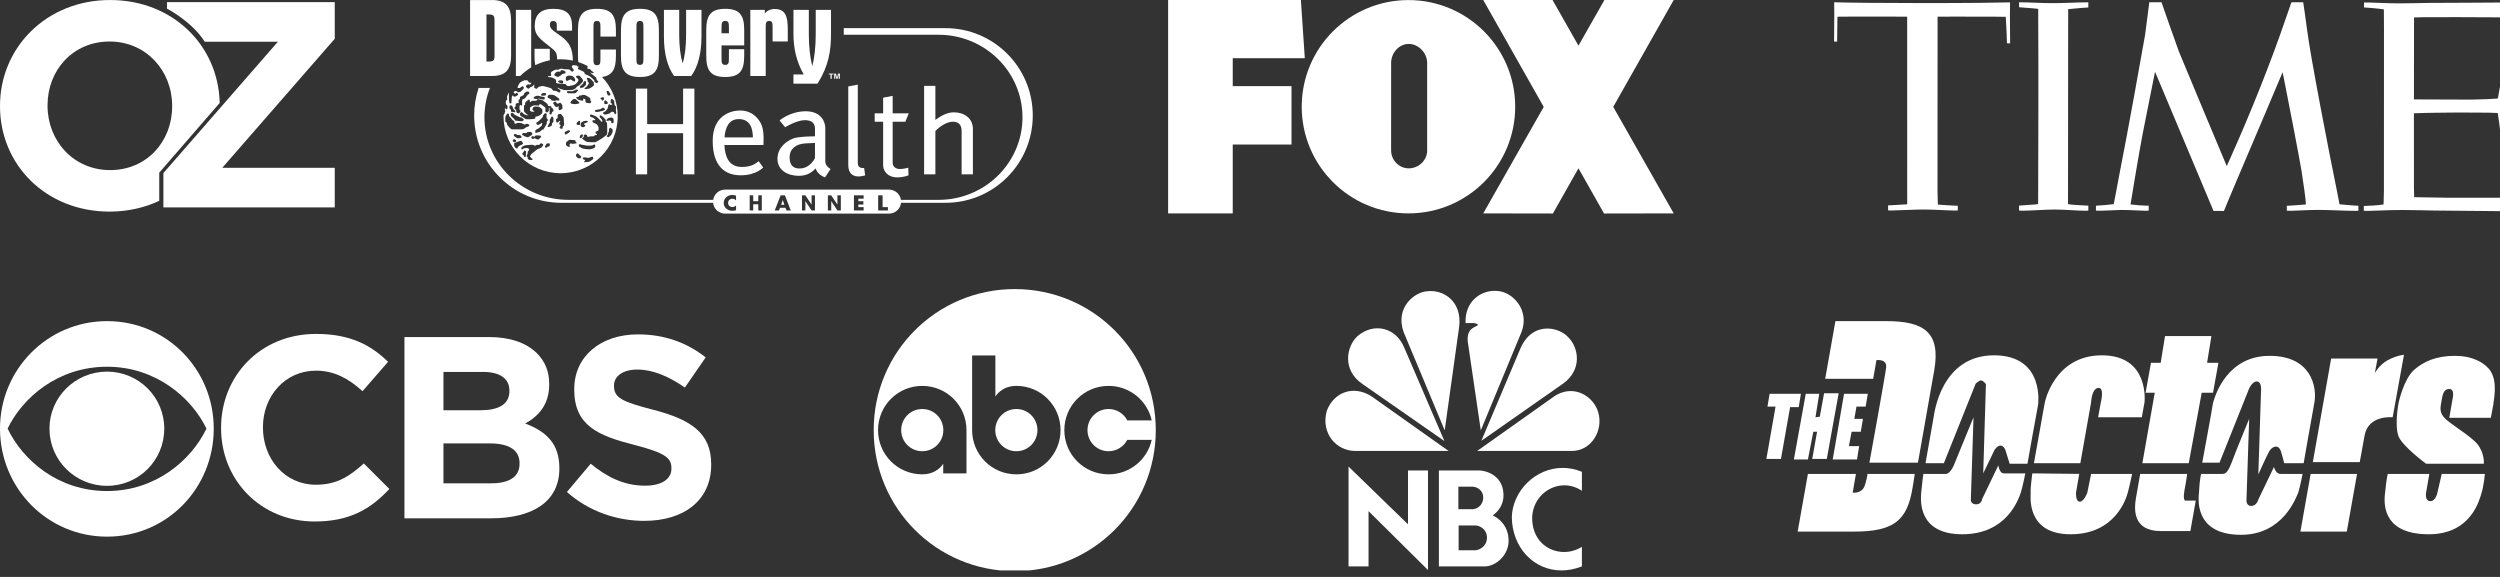
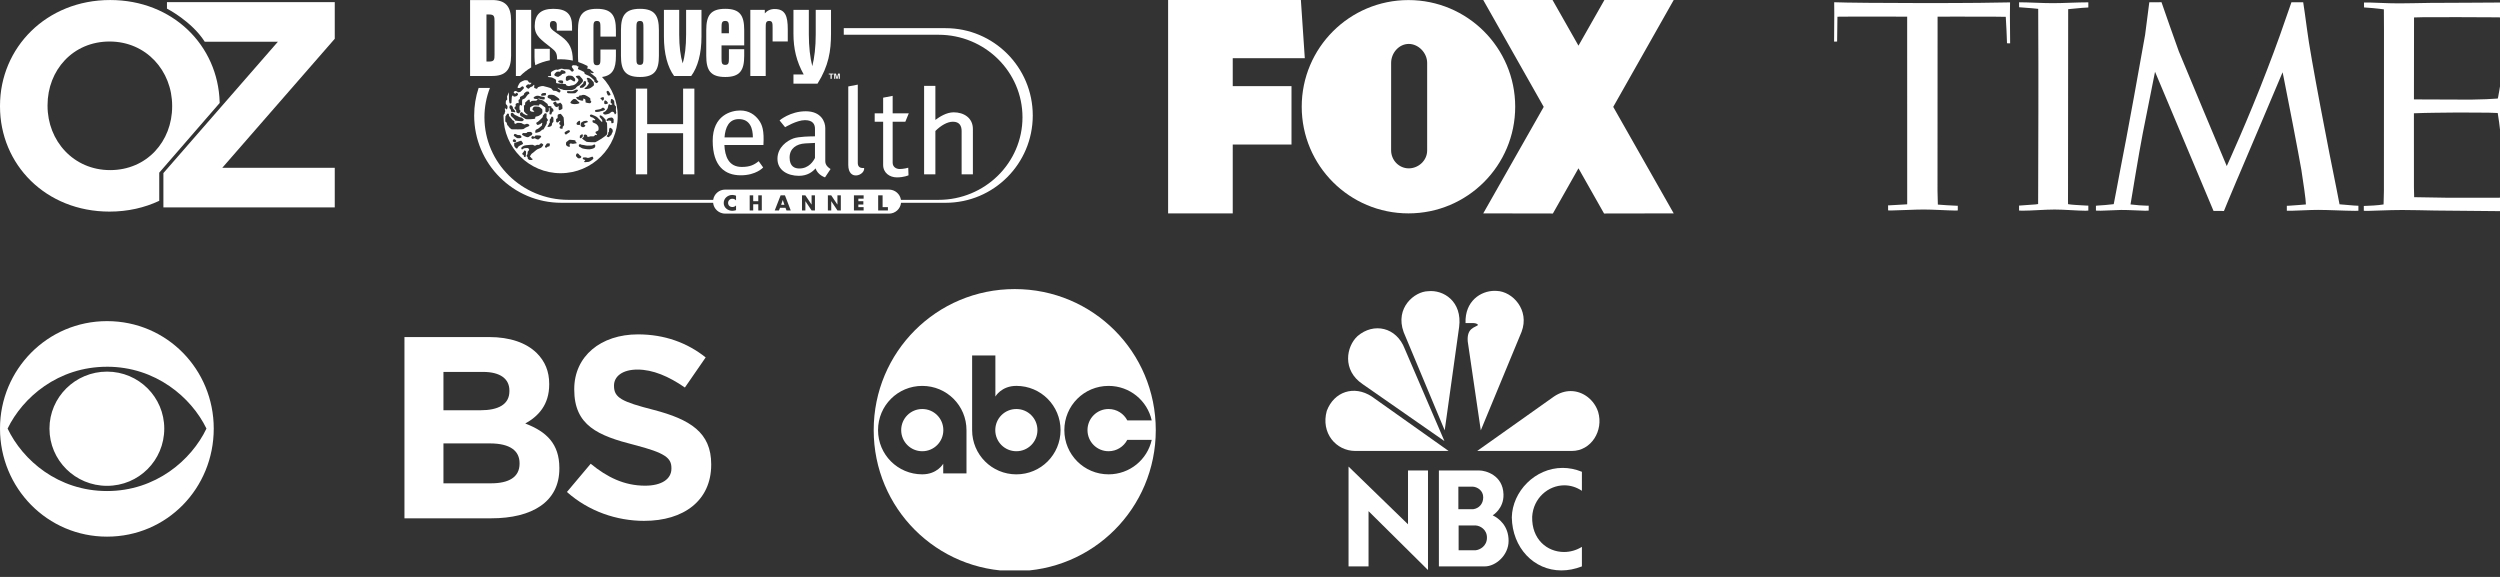
<svg xmlns="http://www.w3.org/2000/svg" width="351" height="81" viewBox="0 0 351 81" fill="none">
  <rect x="0" y="0" width="351" height="81" fill="#333333" stroke="none" />
  <g clip-path="url(#clip0_3674_8785)">
    <path fill-rule="evenodd" clip-rule="evenodd" d="M47.282 0.304H23.442V1.211C23.442 1.211 26.928 2.994 28.746 5.86H39.015L22.941 24.3V29.116H47.282V23.559H31.208L47.282 5.119V0.304Z" fill="white" />
    <path fill-rule="evenodd" clip-rule="evenodd" d="M24.171 14.938C24.171 19.862 20.606 23.883 15.464 23.883C10.323 23.883 6.675 19.78 6.675 14.856V14.774C6.675 9.851 10.241 5.829 15.382 5.829C20.523 5.829 24.171 9.933 24.171 14.856V14.938ZM30.84 14.353C30.623 6.383 24.265 0.003 15.464 0.003C6.509 0.003 0 6.691 0 14.856V14.938C0 23.104 6.426 29.709 15.382 29.709C17.938 29.709 20.295 29.164 22.358 28.195V24.242L30.84 14.462C30.84 14.46 30.84 14.355 30.84 14.353Z" fill="white" />
  </g>
  <g clip-path="url(#clip1_3674_8785)">
    <path fill-rule="evenodd" clip-rule="evenodd" d="M114.528 4.812V1.381H116.674V4.727C116.674 7.138 116.356 9.236 114.778 11.745H111.401V10.455H112.84C111.83 8.641 111.401 6.854 111.401 4.727V1.381H113.56V4.812C113.56 6.57 113.739 8.087 114.044 9.291C114.348 8.129 114.528 6.598 114.528 4.812ZM107.38 1.877C107.685 1.522 108.128 1.267 108.764 1.267C110.258 1.267 110.603 2.26 110.603 4.103V5.818H108.472V3.904C108.472 3.253 108.459 2.941 107.989 2.941C107.519 2.941 107.505 3.266 107.505 3.904V10.667H105.346V1.381H107.38V1.877ZM99.158 4.231C99.158 2.203 99.74 1.239 101.83 1.239C103.905 1.239 104.487 2.189 104.487 4.231V6.371H101.303V8.144C101.303 8.796 101.316 9.108 101.829 9.108C102.327 9.108 102.34 8.768 102.34 8.144V6.91H104.487V7.832C104.487 9.859 103.905 10.809 101.83 10.809C99.74 10.809 99.158 9.859 99.158 7.832V4.231ZM101.303 4.67H102.34V3.975C102.34 3.253 102.327 2.941 101.829 2.941C101.317 2.941 101.303 3.252 101.303 3.975V4.67Z" fill="white" />
    <path fill-rule="evenodd" clip-rule="evenodd" d="M95.845 8.894C96.163 7.888 96.329 6.541 96.329 4.826V1.381H98.488V5.138C98.488 7.548 97.962 9.419 97.047 10.667H94.641C93.728 9.419 93.215 7.549 93.215 5.138V1.381H95.36V4.826C95.36 6.541 95.541 7.888 95.845 8.894ZM87.183 4.231C87.183 2.203 87.763 1.239 89.853 1.239C91.928 1.239 92.51 2.189 92.51 4.231V7.832C92.51 9.859 91.928 10.809 89.853 10.809C87.763 10.809 87.183 9.859 87.183 7.832V4.231ZM89.853 9.108C90.323 9.108 90.337 8.782 90.337 8.144V3.906C90.337 3.254 90.323 2.942 89.853 2.942C89.368 2.942 89.354 3.267 89.354 3.906V8.144C89.354 8.796 89.368 9.108 89.853 9.108Z" fill="white" />
    <path fill-rule="evenodd" clip-rule="evenodd" d="M66 0.005H69.087C70.954 0.005 71.757 0.871 71.758 2.884V7.804C71.758 9.83 70.954 10.667 69.087 10.667H66V0.005ZM68.686 8.639C69.405 8.639 69.432 8.357 69.432 7.647V3.039C69.432 2.33 69.405 2.033 68.686 2.033H68.299V8.639H68.686Z" fill="white" />
    <path d="M77.196 8.465C77.192 8.368 77.192 8.261 77.192 8.144V6.854H75.047V7.988C75.047 8.435 75.081 8.82 75.155 9.15C75.8 8.831 76.487 8.6 77.196 8.465Z" fill="white" />
    <path d="M77.413 6.726C77.993 7.18 78.216 7.449 78.216 8.257L78.214 8.337C78.956 8.291 79.701 8.348 80.427 8.506C80.408 6.804 79.936 5.971 78.838 5.138C77.966 4.472 77.205 4.132 77.205 3.523C77.205 3.126 77.329 2.942 77.675 2.942C77.993 2.942 78.173 3.154 78.173 3.437V4.302H80.318V3.692C80.318 1.962 79.516 1.239 77.675 1.239C75.932 1.239 75.074 2.033 75.074 3.65C75.075 5.053 75.988 5.578 77.413 6.726ZM74.577 9.466V1.381H72.431V10.667H73.039C73.5 10.206 74.016 9.802 74.577 9.466Z" fill="white" />
    <path fill-rule="evenodd" clip-rule="evenodd" d="M131.327 16.835C131.921 16.4 132.881 15.769 133.899 15.769C135.31 15.769 136.596 16.54 136.594 18.117V24.477H135.012V18.399C135.012 17.677 134.715 17.09 133.788 17.09C132.991 17.09 132.085 17.632 131.327 18.39V24.477H129.744V12.052H131.327V16.835ZM95.908 17.432V12.443H97.49V24.477H95.908V18.704H90.862V24.477H89.279V12.443H90.862V17.432H95.908ZM103.922 15.513C105.184 15.513 105.999 16.136 106.519 16.834C107.038 17.53 107.298 18.338 107.185 20.356H101.704C101.775 21.941 102.296 23.438 104.144 23.438C105.294 23.438 105.888 23.144 106.518 22.63L107.149 23.511C107.149 23.511 106.183 24.612 103.995 24.612C101.807 24.612 100.063 23.365 100.063 19.769C100.063 16.173 102.66 15.513 103.922 15.513ZM103.736 16.722C102.35 16.722 101.832 17.861 101.721 19.291H105.703C105.703 18.079 105.332 16.722 103.736 16.722Z" fill="white" />
    <path fill-rule="evenodd" clip-rule="evenodd" d="M115.869 17.97V22.63C115.869 23.217 116.314 23.547 116.612 23.73L115.833 24.904C115.833 24.904 114.807 24.581 114.507 23.641C114.084 24.116 113.387 24.685 112.16 24.685C110.602 24.685 109.155 23.916 109.155 22.3C109.155 20.684 110.491 19.767 111.381 19.438C112.119 19.164 113.854 19.143 114.423 19.143V18.079C114.423 17.492 114.163 16.869 113.012 16.869C111.862 16.869 110.229 17.86 110.229 17.86L109.451 16.906C109.451 16.906 110.936 15.622 113.124 15.622C115.312 15.622 115.869 17.126 115.869 17.97ZM110.86 22.117C110.86 23.4 111.602 23.657 112.232 23.657C113.571 23.657 114.217 22.597 114.421 22.176V20.068C114.179 20.075 113.747 20.093 113.049 20.135C111.824 20.209 110.86 20.834 110.86 22.117Z" fill="white" />
-     <path d="M119.097 23.144V12.137L120.433 11.88V22.851C120.433 23.254 120.581 23.658 121.323 23.584L121.471 24.612C121.471 24.612 119.097 25.492 119.097 23.144ZM126.331 23.731C125.774 23.731 125.329 23.401 125.329 22.851V17.09H127.11L127.592 15.916H125.329V13.458L123.993 13.715V15.916H122.806V17.09H123.993V23.144C123.993 24.282 124.92 24.905 125.922 24.905C126.924 24.905 127.555 24.612 127.555 24.612L127.518 23.548C127.518 23.547 126.888 23.731 126.331 23.731ZM116.777 11.06H116.605V10.459H116.357V10.33H117.025V10.459H116.777V11.06ZM117.914 11.06H117.754V10.45H117.752L117.599 11.06H117.43L117.28 10.45H117.278V11.06H117.119V10.33H117.37L117.518 10.905H117.52L117.666 10.33H117.914V11.06Z" fill="white" />
+     <path d="M119.097 23.144V12.137L120.433 11.88V22.851C120.433 23.254 120.581 23.658 121.323 23.584C121.471 24.612 119.097 25.492 119.097 23.144ZM126.331 23.731C125.774 23.731 125.329 23.401 125.329 22.851V17.09H127.11L127.592 15.916H125.329V13.458L123.993 13.715V15.916H122.806V17.09H123.993V23.144C123.993 24.282 124.92 24.905 125.922 24.905C126.924 24.905 127.555 24.612 127.555 24.612L127.518 23.548C127.518 23.547 126.888 23.731 126.331 23.731ZM116.777 11.06H116.605V10.459H116.357V10.33H117.025V10.459H116.777V11.06ZM117.914 11.06H117.754V10.45H117.752L117.599 11.06H117.43L117.28 10.45H117.278V11.06H117.119V10.33H117.37L117.518 10.905H117.52L117.666 10.33H117.914V11.06Z" fill="white" />
    <path fill-rule="evenodd" clip-rule="evenodd" d="M132.758 3.954H118.465V4.88H131.766C138.278 4.88 143.557 10.068 143.557 16.469C143.557 22.87 138.278 28.059 131.766 28.059H126.493C126.433 27.659 126.23 27.293 125.921 27.029C125.612 26.764 125.216 26.619 124.807 26.618H101.817C100.959 26.618 100.253 27.244 100.131 28.059H79.808C73.296 28.059 68.015 22.87 68.015 16.469C68.015 15.016 68.289 13.626 68.786 12.344H67.199C66.784 13.592 66.573 14.898 66.573 16.212C66.573 22.984 72.055 28.472 78.816 28.472H100.12C100.162 28.889 100.358 29.276 100.672 29.557C100.986 29.838 101.394 29.994 101.818 29.994H124.809C125.694 29.994 126.422 29.327 126.506 28.472H132.759C139.521 28.472 145.001 22.984 145.001 16.212C145 9.442 139.52 3.954 132.758 3.954ZM103.34 28.136L103.342 28.139H103.34V28.136ZM103.34 27.478V28.136C103.278 28.062 103.2 28.004 103.112 27.964C103.022 27.923 102.925 27.903 102.827 27.905C102.748 27.902 102.669 27.915 102.595 27.943C102.521 27.971 102.453 28.014 102.397 28.069C102.34 28.124 102.296 28.19 102.266 28.263C102.236 28.336 102.222 28.414 102.224 28.492C102.224 28.827 102.47 29.067 102.835 29.067C102.931 29.067 103.025 29.046 103.112 29.008C103.199 28.969 103.277 28.913 103.341 28.843V29.503L103.335 29.505C103.144 29.56 103.004 29.6 102.822 29.6C102.508 29.6 102.207 29.488 101.975 29.289C101.857 29.191 101.763 29.069 101.7 28.93C101.637 28.791 101.607 28.64 101.611 28.488C101.611 28.2 101.729 27.922 101.944 27.714C102.176 27.495 102.484 27.372 102.804 27.371C102.993 27.371 103.167 27.411 103.34 27.478ZM106.463 27.428V28.245H105.75V27.428H105.256V29.545H105.75V28.678H106.463V29.545H106.957V27.428H106.463ZM109.365 29.545L109.513 29.178H110.283L110.423 29.545H111.019L110.208 27.428H109.599L108.773 29.545H109.365ZM109.898 28.082H109.902L110.131 28.756H109.668L109.898 28.082ZM113.075 27.428H112.601V29.545H113.075V28.248H113.08L113.948 29.545H114.42V27.428H113.948V28.722H113.943L113.075 27.428ZM116.706 27.428H116.233V29.545H116.706V28.248H116.71L117.577 29.545H118.052V27.428H117.577V28.722H117.572L116.706 27.428ZM120.513 28.248V27.894H121.253V27.428H119.892V29.545H121.253V29.079H120.513V28.714H121.215V28.248H120.513ZM124.663 29.079H123.917V27.428H123.295V29.545H124.663V29.079Z" fill="white" />
    <path fill-rule="evenodd" clip-rule="evenodd" d="M86.475 7.866C86.475 9.649 86.028 10.597 84.521 10.808C85.943 12.298 86.733 14.271 86.727 16.319C86.727 20.736 83.137 24.318 78.709 24.318C74.282 24.318 70.693 20.737 70.693 16.319C70.693 16.28 70.694 16.242 70.695 16.203L70.697 16.144C70.782 16.053 70.908 15.895 70.881 15.816C70.864 15.766 70.885 15.733 70.906 15.7C70.928 15.666 70.949 15.633 70.932 15.583C70.897 15.483 70.846 15.201 70.914 15.184C70.944 15.177 70.963 15.211 70.986 15.251C71.015 15.301 71.05 15.36 71.116 15.351C71.233 15.334 71.283 15.101 71.25 14.919C71.232 14.818 71.162 14.753 71.103 14.698C71.055 14.653 71.015 14.615 71.015 14.57C71.015 14.553 71.014 14.531 71.014 14.506C71.011 14.389 71.007 14.207 71.048 14.138C71.099 14.056 71.217 13.989 71.217 13.989C71.217 13.989 71.204 13.773 71.187 13.55C71.263 13.345 71.347 13.145 71.44 12.947C71.449 13.277 71.47 14.034 71.47 14.138C71.47 14.271 71.536 14.553 71.637 14.536C71.738 14.521 71.806 14.454 71.806 14.454C71.806 14.454 71.839 13.706 71.857 13.606C71.873 13.506 71.957 13.406 72.007 13.406C72.03 13.406 72.049 13.438 72.07 13.474C72.097 13.52 72.129 13.573 72.176 13.573C72.26 13.573 72.53 13.524 72.596 13.44C72.616 13.416 72.638 13.395 72.659 13.374C72.71 13.325 72.754 13.283 72.73 13.224C72.696 13.141 72.629 13.007 72.562 13.025C72.495 13.04 72.394 13.091 72.378 13.157C72.361 13.224 72.093 13.04 72.126 12.941C72.159 12.842 72.327 12.758 72.428 12.775C72.48 12.783 72.554 12.831 72.623 12.876C72.688 12.918 72.749 12.958 72.781 12.958C72.849 12.958 73.05 12.909 73.05 12.909C73.05 12.909 73.453 12.545 73.538 12.411C73.622 12.277 73.42 12.044 73.269 12.144C73.118 12.244 73.016 12.344 73.016 12.344C73.016 12.344 72.697 12.393 72.664 12.311C72.631 12.228 72.917 11.646 73.068 11.547C73.257 11.429 73.459 11.333 73.671 11.261C73.772 11.245 74.074 11.294 74.074 11.294C74.074 11.294 74.226 11.528 74.276 11.577C74.309 11.609 74.406 11.614 74.488 11.617C74.532 11.619 74.572 11.621 74.596 11.626C74.662 11.643 74.46 11.893 74.377 11.875C74.352 11.871 74.328 11.864 74.305 11.858C74.251 11.844 74.201 11.831 74.142 11.842C74.058 11.86 73.839 12.042 73.823 12.109C73.805 12.176 74.108 12.491 74.209 12.458C74.252 12.444 74.304 12.393 74.359 12.339C74.433 12.268 74.511 12.192 74.579 12.192C74.697 12.192 74.864 12.042 74.882 11.993L74.898 11.943C74.898 11.943 75.016 11.877 75.016 11.943C75.016 12.01 74.999 12.343 74.999 12.343C75.097 12.389 75.198 12.427 75.302 12.459C75.385 12.476 75.469 12.409 75.486 12.31C75.504 12.211 76.091 12.044 76.257 12.078C76.424 12.111 77.332 12.345 77.415 12.427C77.441 12.453 77.472 12.493 77.505 12.536L77.505 12.536C77.579 12.632 77.665 12.743 77.735 12.743C77.835 12.743 78.054 12.759 78.122 12.792C78.141 12.802 78.174 12.82 78.214 12.842L78.214 12.842L78.214 12.842C78.317 12.899 78.464 12.98 78.524 12.992C78.608 13.008 78.793 12.791 78.625 12.626C78.546 12.547 78.471 12.499 78.412 12.46C78.345 12.417 78.299 12.387 78.29 12.344C78.272 12.26 78.524 12.393 78.643 12.476C78.701 12.518 78.772 12.527 78.838 12.535C78.907 12.543 78.971 12.551 79.013 12.593C79.096 12.675 80.155 12.658 80.29 12.642C80.424 12.626 80.81 12.46 80.859 12.344C80.91 12.228 81.179 12.011 81.313 12.011C81.313 12.011 81.768 11.563 81.817 11.463C81.869 11.363 81.885 11.23 81.734 11.048C81.582 10.864 81.465 10.732 81.381 10.648C81.297 10.566 80.692 10.648 80.877 10.815L80.909 10.844C81.085 11 81.26 11.156 81.213 11.296C81.163 11.446 80.826 11.961 80.306 11.994C80.306 11.994 80.037 12.028 79.954 12.077C79.869 12.128 79.534 12.028 79.483 11.945C79.434 11.862 79.416 11.796 79.416 11.796C79.416 11.796 78.157 11.745 78.09 11.645C78.066 11.61 78.07 11.547 78.075 11.476C78.084 11.352 78.095 11.199 77.956 11.114C77.737 10.981 77.451 10.848 77.317 10.848C77.183 10.848 76.863 10.832 76.931 10.732C76.962 10.686 77.068 10.682 77.169 10.679C77.289 10.675 77.402 10.671 77.384 10.599C77.351 10.466 77.317 10.184 77.403 10.102C77.487 10.019 77.973 9.754 78.125 9.77L78.309 9.803C78.309 9.803 78.728 9.636 78.847 9.636C78.965 9.636 79.2 9.72 79.2 9.72C79.2 9.72 79.837 9.72 79.921 9.753C80.005 9.785 80.223 9.985 80.274 10.052C80.325 10.118 80.542 9.969 80.559 9.885C80.577 9.802 80.459 9.653 80.375 9.553C80.292 9.453 80.274 9.353 80.274 9.353C80.274 9.353 80.375 9.137 80.459 9.154C80.544 9.17 80.947 9.187 80.947 9.187C80.947 9.187 80.982 9.319 81.216 9.336C81.216 9.336 81.267 9.452 81.216 9.452C81.166 9.452 81.082 9.684 81.216 9.734C81.35 9.784 81.904 10.033 81.989 10.1C82.072 10.167 82.089 10.367 82.089 10.367C82.089 10.367 82.475 10.583 82.659 10.632C82.844 10.682 83.432 11.264 83.432 11.264L83.449 11.463C83.449 11.463 83.668 11.614 83.718 11.663C83.769 11.712 84.071 11.497 83.988 11.414C83.903 11.331 83.786 11.231 83.786 11.231C83.786 11.231 83.736 10.998 83.718 10.931C83.702 10.866 82.861 10.217 82.861 10.217C82.861 10.217 82.98 10.167 83.03 10.234C83.081 10.301 83.332 10.268 83.366 10.217C83.399 10.167 83.046 9.935 83.046 9.935C83.046 9.935 82.861 9.668 82.692 9.668C82.524 9.668 82.424 9.635 82.442 9.568C82.446 9.553 82.457 9.538 82.469 9.522C82.506 9.472 82.556 9.405 82.469 9.251C82.058 9.037 81.631 8.856 81.191 8.709C81.162 8.452 81.148 8.171 81.148 7.866V4.231C81.148 2.203 81.728 1.239 83.805 1.239C85.894 1.239 86.475 2.189 86.475 4.231V5.137H84.302V3.904C84.302 3.253 84.288 2.941 83.805 2.941C83.335 2.941 83.321 3.266 83.321 3.904V8.192C83.321 8.83 83.335 9.156 83.805 9.156C84.288 9.156 84.302 8.844 84.302 8.192V6.958H86.475V7.866ZM79.434 11.164C79.434 11.264 79.551 11.377 79.635 11.363C79.68 11.356 79.749 11.317 79.824 11.275C79.92 11.222 80.023 11.164 80.09 11.164C80.139 11.164 80.219 11.217 80.307 11.277C80.427 11.358 80.564 11.449 80.66 11.43C80.828 11.398 80.744 11.049 80.693 10.998C80.68 10.986 80.662 10.963 80.639 10.935C80.574 10.855 80.474 10.732 80.374 10.682C80.24 10.616 79.937 10.616 79.836 10.616C79.735 10.616 79.467 10.765 79.467 10.815C79.467 10.836 79.461 10.883 79.454 10.937L79.454 10.937C79.445 11.014 79.434 11.105 79.434 11.164ZM78.691 11.652C78.719 11.662 78.743 11.671 78.762 11.678C79.132 11.828 79.081 11.48 79.048 11.38C79.014 11.28 78.779 11.28 78.679 11.28C78.578 11.28 78.394 11.312 78.359 11.429C78.331 11.527 78.552 11.604 78.691 11.652ZM78.762 10.566C78.863 10.533 78.896 10.401 78.896 10.401C79.045 10.358 79.197 10.325 79.35 10.301C79.435 10.301 79.402 10.085 79.35 10.018C79.301 9.951 78.981 9.851 78.897 9.835C78.813 9.818 78.679 9.952 78.679 10.018C78.679 10.084 78.611 10.1 78.56 10.067C78.51 10.034 78.224 10.05 78.157 10.084C78.091 10.118 77.956 10.267 77.871 10.367C77.788 10.466 77.838 10.583 77.922 10.65C78.007 10.715 78.293 10.799 78.359 10.799C78.394 10.799 78.477 10.743 78.562 10.685C78.637 10.634 78.714 10.582 78.762 10.566ZM81.92 11.512C81.935 11.463 82.055 11.363 82.155 11.38C82.357 11.413 82.273 11.845 82.24 11.928C82.207 12.011 81.871 12.293 81.871 12.293L81.535 12.344C81.416 12.36 81.383 12.195 81.416 12.144C81.45 12.094 81.803 11.778 81.87 11.729C81.914 11.695 81.914 11.632 81.914 11.579C81.914 11.553 81.914 11.529 81.92 11.512ZM82.693 11.663C82.693 11.663 82.609 11.53 82.542 11.496C82.484 11.467 82.489 11.328 82.491 11.258C82.492 11.246 82.492 11.237 82.492 11.23C82.492 11.179 82.373 11.097 82.373 11.097C82.373 11.097 82.391 10.915 82.507 10.915C82.624 10.915 82.81 10.982 82.878 11.048C82.904 11.073 82.937 11.098 82.969 11.123C83.02 11.162 83.069 11.199 83.08 11.23C83.096 11.279 83.348 11.529 83.348 11.529L83.399 11.961C83.399 11.961 83.029 12.359 82.677 12.444C82.325 12.526 82.056 12.526 82.056 12.444C82.056 12.386 82.178 12.304 82.269 12.243C82.309 12.216 82.343 12.193 82.359 12.177C82.406 12.128 82.693 11.745 82.693 11.663ZM80.879 12.576L80.425 12.792C80.377 12.816 80.115 12.806 79.914 12.798C79.833 12.795 79.762 12.792 79.719 12.792C79.568 12.792 79.535 13.059 79.803 13.092C80.071 13.124 80.609 13.108 80.727 13.092C80.845 13.074 81.13 12.759 81.147 12.709C81.163 12.658 81.147 12.576 80.879 12.576ZM80.928 13.622C80.845 13.706 81.013 13.871 81.097 13.938C81.181 14.005 81.617 14.138 81.685 14.138C81.692 14.138 81.701 14.138 81.71 14.138C81.782 14.14 81.886 14.143 81.886 14.054C81.886 14.038 81.886 14.02 81.886 14.003C81.883 13.915 81.881 13.825 81.936 13.838C82.004 13.855 82.156 13.921 82.171 13.971L82.189 14.02L82.222 14.387C82.222 14.387 82.406 14.42 82.492 14.454C82.575 14.486 82.845 14.503 82.894 14.47C82.945 14.437 83.029 14.321 83.013 14.254C82.995 14.187 82.894 14.121 82.894 14.121C82.894 14.121 82.894 13.905 82.878 13.822C82.86 13.74 82.257 13.373 82.105 13.341C81.954 13.308 81.77 13.308 81.719 13.357C81.669 13.406 81.45 13.406 81.383 13.406C81.352 13.406 81.332 13.447 81.31 13.49C81.286 13.538 81.26 13.589 81.216 13.589C81.131 13.589 80.928 13.622 80.928 13.622ZM81.349 14.454C81.336 14.546 80.963 14.619 80.66 14.619C80.359 14.619 80.039 14.521 80.09 14.37C80.14 14.221 80.476 13.889 80.594 13.889C80.712 13.889 80.88 13.905 80.964 14.038C80.998 14.093 81.073 14.153 81.148 14.214C81.253 14.3 81.358 14.385 81.349 14.454ZM84.323 13.755C84.25 13.799 84.373 13.938 84.44 13.955C84.471 13.962 84.48 13.993 84.491 14.026C84.504 14.067 84.519 14.112 84.574 14.121C84.675 14.139 84.793 13.989 84.793 13.889C84.793 13.789 84.793 13.656 84.71 13.64C84.624 13.622 84.406 13.706 84.323 13.755ZM85.617 13.382L85.617 13.382C85.525 13.406 85.374 13.445 85.329 13.357C85.28 13.257 85.128 12.925 85.161 12.859C85.194 12.793 85.346 12.71 85.413 12.776C85.48 12.842 85.867 13.323 85.649 13.373L85.639 13.376L85.617 13.382ZM84.944 14.104C84.855 14.12 84.825 14.253 84.825 14.353C84.825 14.452 84.825 14.602 84.944 14.618C85.041 14.632 85.116 14.611 85.177 14.595L85.177 14.595C85.19 14.591 85.202 14.588 85.213 14.585C85.28 14.569 85.381 14.519 85.346 14.436C85.313 14.354 85.128 14.071 84.944 14.104ZM85.867 13.888C85.765 13.88 85.749 14.087 85.749 14.187C85.749 14.212 85.747 14.239 85.745 14.265C85.738 14.348 85.732 14.432 85.782 14.469C85.798 14.481 85.82 14.494 85.842 14.507C85.916 14.551 86.001 14.602 85.95 14.652C85.883 14.719 85.665 14.785 85.631 14.685C85.597 14.585 85.446 14.652 85.429 14.734L85.419 14.782C85.397 14.889 85.357 15.081 85.328 15.166C85.295 15.265 85.059 15.631 84.875 15.698C84.69 15.764 84.64 15.831 84.69 15.931C84.741 16.03 84.875 16.097 85.043 16.08C85.212 16.062 85.547 15.963 85.613 15.897C85.68 15.83 85.883 15.664 85.984 15.681C86.085 15.697 86.202 15.764 86.235 15.847C86.246 15.875 86.254 15.899 86.261 15.921C86.274 15.965 86.286 16.002 86.32 16.046C86.37 16.113 86.538 15.897 86.522 15.813C86.504 15.73 86.454 15.431 86.47 15.348C86.488 15.265 86.488 14.967 86.488 14.967C86.488 14.967 86.269 14.751 86.269 14.667C86.269 14.623 86.259 14.523 86.251 14.429L86.251 14.429L86.251 14.429L86.251 14.429C86.243 14.345 86.235 14.266 86.235 14.235C86.237 14.171 86.068 13.905 85.867 13.888ZM82.979 16.43C82.843 16.379 82.766 16.205 82.86 16.13C82.894 16.101 82.937 16.083 82.982 16.078C83.027 16.072 83.073 16.081 83.113 16.101C83.196 16.134 83.701 16.333 83.835 16.45C83.904 16.51 84.07 16.684 84.22 16.841L84.22 16.841L84.22 16.841C84.358 16.985 84.482 17.115 84.505 17.131C84.556 17.165 84.573 16.981 84.556 16.898C84.539 16.816 84.32 16.567 84.254 16.5C84.187 16.433 84.103 16.117 84.371 16.217C84.64 16.317 85.043 16.831 85.043 16.831V17.014C85.043 17.096 85.227 17.247 85.227 17.247C85.227 17.247 85.278 18.509 85.245 18.791C85.212 19.074 83.683 19.953 83.565 19.971C83.448 19.986 82.457 19.953 82.339 19.904C82.222 19.853 81.718 19.455 81.718 19.455C81.718 19.455 81.87 19.272 81.936 19.239C82.004 19.206 81.954 18.974 81.954 18.974C81.954 18.974 82.022 18.907 82.123 18.89C82.224 18.874 82.392 18.94 82.425 19.007C82.439 19.035 82.445 19.066 82.45 19.096C82.457 19.138 82.463 19.178 82.492 19.206C82.542 19.256 82.894 19.139 82.894 19.139H83.331C83.414 19.139 83.566 18.94 83.566 18.94C83.566 18.94 83.634 18.94 83.717 18.973C83.801 19.006 83.851 18.84 83.75 18.806C83.65 18.772 83.549 18.541 83.65 18.49C83.683 18.474 83.721 18.457 83.761 18.44C83.842 18.405 83.929 18.368 83.985 18.323C84.069 18.256 84.069 17.841 83.968 17.692C83.885 17.568 83.814 17.501 83.763 17.453L83.747 17.438L83.734 17.425C83.694 17.386 83.533 17.318 83.392 17.258C83.352 17.241 83.313 17.224 83.279 17.209C83.128 17.143 83.195 16.86 83.246 16.86C83.297 16.86 83.413 16.876 83.481 16.893C83.549 16.911 83.615 16.761 83.549 16.744C83.485 16.729 83.376 16.623 83.321 16.57L83.314 16.562C83.279 16.527 83.195 16.5 83.102 16.471C83.062 16.458 83.019 16.445 82.979 16.43ZM73.69 21.131C73.619 21.096 73.59 21.167 73.559 21.242C73.543 21.28 73.527 21.319 73.504 21.347C73.482 21.375 73.453 21.404 73.425 21.431L73.425 21.431C73.371 21.485 73.319 21.536 73.319 21.579C73.319 21.645 73.387 21.746 73.471 21.746C73.532 21.746 73.54 21.843 73.546 21.915C73.548 21.942 73.55 21.965 73.554 21.978C73.571 22.028 73.738 22.095 73.773 22.045C73.796 22.011 73.811 21.897 73.824 21.803C73.83 21.761 73.835 21.722 73.841 21.697C73.858 21.613 73.858 21.364 73.858 21.299C73.858 21.233 73.756 21.163 73.69 21.131ZM72.194 20.067V20.466C72.194 20.495 72.239 20.558 72.28 20.615L72.28 20.615L72.28 20.615L72.28 20.615C72.31 20.656 72.338 20.694 72.345 20.715C72.361 20.764 72.58 20.913 72.614 20.848C72.648 20.782 72.732 20.648 72.765 20.599C72.798 20.549 73.05 20.4 73.05 20.4C73.05 20.4 73.437 20.251 73.437 20.168C73.437 20.085 73.235 19.785 73.184 19.752C73.16 19.736 72.977 19.805 72.769 19.883C72.547 19.965 72.298 20.058 72.194 20.067ZM72.48 19.818C72.486 19.892 72.311 19.984 72.194 19.951C72.076 19.918 71.993 19.884 71.993 19.785C71.993 19.685 72.094 19.553 72.144 19.536C72.194 19.52 72.462 19.62 72.48 19.818ZM74.596 19.32C74.581 19.436 74.764 19.519 74.831 19.502C74.856 19.496 74.885 19.481 74.916 19.465C74.968 19.437 75.024 19.409 75.066 19.419L75.067 19.419C75.133 19.436 75.201 19.452 75.268 19.502C75.335 19.553 75.436 19.586 75.537 19.586C75.637 19.586 75.771 19.469 75.789 19.402C75.799 19.361 75.849 19.332 75.897 19.305C75.926 19.288 75.954 19.272 75.973 19.253C76.024 19.203 75.923 19.054 75.855 19.037C75.788 19.021 75.552 19.004 75.435 19.004C75.316 19.004 75.149 19.021 75.132 19.071C75.13 19.078 75.128 19.084 75.126 19.092C75.109 19.144 75.086 19.216 74.998 19.188C74.897 19.155 74.763 19.104 74.763 19.104C74.763 19.104 74.613 19.188 74.596 19.32ZM74.748 18.756C74.748 18.756 74.697 18.939 74.647 18.971C74.631 18.981 74.6 18.997 74.561 19.016L74.561 19.016C74.472 19.061 74.346 19.124 74.311 19.17C74.261 19.237 74.109 19.303 73.925 19.237L73.874 19.218C73.712 19.16 73.579 19.113 73.488 19.038C73.436 18.996 73.398 18.98 73.368 18.967C73.34 18.955 73.32 18.946 73.304 18.922C73.271 18.873 73.354 18.673 73.488 18.673C73.533 18.673 73.577 18.677 73.622 18.681C73.712 18.688 73.802 18.695 73.892 18.673C74.026 18.64 74.042 18.541 74.042 18.541C74.042 18.541 74.446 18.508 74.529 18.523C74.605 18.538 74.667 18.632 74.727 18.724L74.748 18.756ZM73.218 19.237C73.205 19.367 73.074 19.384 72.962 19.398L72.962 19.398C72.946 19.399 72.93 19.401 72.916 19.404C72.798 19.42 72.596 19.42 72.513 19.337C72.469 19.294 72.394 19.247 72.322 19.202C72.256 19.16 72.193 19.12 72.161 19.088C72.094 19.021 72.177 18.772 72.328 18.805C72.421 18.825 72.507 18.87 72.575 18.906L72.575 18.906L72.575 18.906L72.575 18.906C72.619 18.928 72.655 18.948 72.682 18.954C72.749 18.97 73.001 18.97 73.001 18.97C73.001 18.97 73.236 19.071 73.218 19.237ZM78.073 16.745C78.081 16.775 78.081 16.83 78.081 16.891C78.081 16.999 78.081 17.124 78.124 17.145C78.146 17.155 78.159 17.166 78.17 17.175C78.193 17.194 78.207 17.206 78.275 17.194C78.376 17.177 78.544 16.978 78.544 16.978C78.544 16.978 78.695 16.978 78.678 17.027C78.667 17.059 78.62 17.12 78.58 17.172C78.558 17.2 78.538 17.226 78.527 17.243C78.493 17.293 78.527 17.476 78.594 17.492C78.662 17.509 78.746 17.641 78.695 17.708C78.677 17.733 78.652 17.751 78.628 17.767C78.587 17.796 78.55 17.822 78.561 17.874C78.579 17.957 78.612 18.023 78.662 18.041C78.713 18.057 78.948 18.107 78.983 18.057C79.017 18.006 78.999 17.808 78.999 17.808C78.999 17.808 79.183 17.641 79.201 17.541C79.218 17.442 79.133 16.495 79.133 16.495C79.133 16.495 78.797 15.98 78.68 15.98C78.561 15.98 78.344 16.063 78.309 16.129C78.282 16.181 78.287 16.358 78.291 16.472V16.472V16.472V16.472C78.292 16.502 78.293 16.527 78.293 16.545C78.293 16.588 78.23 16.622 78.172 16.654C78.117 16.684 78.065 16.713 78.073 16.745ZM77.552 16.38C77.668 16.419 77.703 16.546 77.703 16.646V17.078C77.703 17.078 77.517 17.294 77.502 17.343C77.498 17.355 77.498 17.375 77.499 17.4C77.502 17.479 77.507 17.608 77.368 17.709C77.183 17.842 76.863 17.842 76.863 17.776C76.863 17.744 76.909 17.682 76.955 17.62C77.002 17.557 77.049 17.494 77.049 17.46C77.049 17.393 77.199 17.194 77.199 17.194C77.199 17.194 77.166 16.845 77.199 16.778C77.211 16.755 77.234 16.731 77.26 16.703C77.309 16.651 77.368 16.589 77.368 16.512C77.368 16.397 77.452 16.346 77.552 16.38ZM76.595 15.915C76.461 15.898 76.426 15.965 76.393 16.032C76.36 16.099 76.209 16.248 76.209 16.248C76.209 16.248 76.26 16.397 76.126 16.531C75.992 16.663 75.638 17.012 75.538 17.079C75.512 17.096 75.483 17.113 75.454 17.13C75.37 17.18 75.285 17.229 75.285 17.279C75.285 17.344 75.404 17.577 75.52 17.544C75.638 17.511 75.739 17.477 75.873 17.395C76.007 17.312 76.058 17.246 76.058 17.246C76.058 17.246 76.192 17.246 76.141 17.312C76.091 17.376 76.091 17.61 76.091 17.61C76.091 17.61 75.771 17.909 75.638 18.008C75.542 18.079 75.437 18.124 75.349 18.163C75.313 18.178 75.28 18.193 75.251 18.207C75.15 18.258 75.082 18.672 75.234 18.656C75.36 18.642 75.568 18.57 75.691 18.528L75.691 18.528L75.692 18.528C75.716 18.519 75.738 18.512 75.754 18.507C75.854 18.474 76.125 18.207 76.125 18.207C76.125 18.207 76.292 18.207 76.325 18.14C76.335 18.121 76.373 18.055 76.424 17.968C76.554 17.747 76.762 17.39 76.762 17.343C76.762 17.277 76.78 17.061 76.78 17.061C76.78 17.061 76.931 16.929 76.931 16.862C76.931 16.81 76.852 16.701 76.784 16.607C76.764 16.579 76.745 16.553 76.729 16.529C76.729 16.529 76.747 16.03 76.747 15.981C76.747 15.932 76.595 15.915 76.595 15.915ZM71.338 15.948C71.298 15.942 71.257 15.95 71.223 15.972C71.189 15.993 71.164 16.026 71.153 16.064C71.136 16.131 70.969 16.313 70.969 16.313C70.969 16.313 70.918 16.978 70.951 17.061C70.965 17.097 71.003 17.12 71.043 17.144C71.097 17.177 71.153 17.21 71.153 17.277C71.153 17.393 71.237 17.576 71.237 17.576C71.237 17.576 71.388 17.675 71.406 17.759C71.422 17.841 71.791 18.157 71.841 18.157L71.898 18.158C72.179 18.162 73.382 18.183 73.488 18.124C73.543 18.093 73.601 18.051 73.657 18.01L73.657 18.01L73.657 18.01C73.723 17.963 73.787 17.918 73.841 17.891C73.941 17.841 74.127 17.775 74.127 17.775C74.127 17.775 74.327 17.708 74.327 17.592C74.327 17.476 74.059 17.376 73.975 17.376C73.939 17.376 73.883 17.398 73.824 17.421L73.824 17.421C73.746 17.452 73.662 17.485 73.606 17.476C73.506 17.459 73.203 17.277 73.203 17.277C73.203 17.277 72.683 17.227 72.615 17.26C72.599 17.268 72.577 17.28 72.552 17.294L72.552 17.294C72.474 17.34 72.368 17.401 72.329 17.376C72.318 17.368 72.305 17.362 72.293 17.355L72.293 17.355C72.252 17.333 72.212 17.311 72.212 17.26C72.212 17.238 72.213 17.214 72.215 17.188C72.219 17.133 72.223 17.072 72.212 17.027C72.195 16.96 72.01 16.911 72.01 16.911L71.455 16.263C71.455 16.264 71.522 15.981 71.338 15.948ZM72.311 15.566C72.361 15.615 72.361 15.781 72.311 15.765C72.282 15.756 72.21 15.746 72.137 15.737H72.137C72.083 15.73 72.028 15.723 71.992 15.716C71.964 15.71 71.931 15.709 71.898 15.707H71.898C71.831 15.703 71.767 15.7 71.757 15.666C71.751 15.649 71.749 15.617 71.747 15.581C71.743 15.517 71.738 15.437 71.706 15.383C71.656 15.3 71.522 15.168 71.522 15.168C71.522 15.168 71.538 14.901 71.555 14.852C71.572 14.802 71.757 14.752 71.825 14.819C71.892 14.886 71.959 14.951 71.993 15.002C72.028 15.052 72.01 15.201 72.01 15.201L72.311 15.566ZM81.819 17.858C82.021 17.891 82.164 17.706 82.189 17.642C82.202 17.609 82.152 17.574 82.098 17.535C82.016 17.477 81.926 17.413 82.036 17.343C82.087 17.31 82.371 17.193 82.49 17.16C82.608 17.127 82.473 16.978 82.39 16.962C82.306 16.944 82.07 16.978 81.953 17.011C81.835 17.044 81.567 17.226 81.549 17.293C81.534 17.36 81.516 17.509 81.516 17.592C81.516 17.675 81.617 17.826 81.819 17.858ZM81.45 17.193C81.45 17.31 81.4 17.559 81.4 17.559C81.4 17.559 81.114 17.543 81.046 17.525C80.978 17.507 80.927 17.358 80.945 17.309C80.983 17.225 81.041 17.151 81.114 17.093L81.138 17.074C81.219 17.01 81.32 16.929 81.382 16.96C81.45 16.994 81.45 17.076 81.45 17.193ZM81.584 19.404C81.651 19.369 81.803 19.188 81.803 19.188C81.803 19.188 81.837 19.006 81.837 18.955C81.837 18.905 81.805 18.855 81.737 18.855C81.669 18.855 81.434 19.006 81.416 19.055C81.4 19.104 81.4 19.255 81.4 19.32C81.4 19.387 81.516 19.438 81.584 19.404ZM83.38 20.301C83.466 20.25 83.549 20.333 83.549 20.333C83.577 20.399 83.586 20.472 83.574 20.543C83.562 20.613 83.53 20.679 83.482 20.733C83.399 20.832 83.03 20.949 82.744 20.965C82.457 20.982 81.752 20.865 81.685 20.798C81.628 20.742 81.466 20.664 81.375 20.62L81.375 20.62C81.358 20.611 81.343 20.604 81.332 20.599C81.264 20.565 81.264 20.45 81.264 20.366C81.264 20.283 81.466 20.2 81.499 20.25C81.533 20.301 81.582 20.317 81.734 20.333C81.885 20.35 82.188 20.4 82.289 20.433C82.361 20.457 82.632 20.447 82.835 20.439H82.835H82.835C82.915 20.436 82.985 20.433 83.027 20.433C83.162 20.433 83.27 20.367 83.351 20.318L83.38 20.301ZM81.886 22.36C81.769 22.294 81.819 22.178 81.886 22.111C81.886 22.111 82.035 22.093 82.17 22.093C82.255 22.093 82.339 22.12 82.415 22.143C82.461 22.157 82.503 22.171 82.541 22.177C82.603 22.187 82.784 22.12 82.935 22.064L82.935 22.064C83.027 22.03 83.108 22 83.146 21.994C83.247 21.977 83.33 22.21 83.297 22.293C83.264 22.376 82.792 22.707 82.658 22.725C82.595 22.733 82.497 22.741 82.399 22.748C82.291 22.757 82.183 22.766 82.121 22.774C82.003 22.791 82.003 22.575 82.07 22.592C82.138 22.609 82.189 22.476 82.138 22.46C82.129 22.457 82.118 22.453 82.106 22.45C82.055 22.435 81.982 22.413 81.886 22.36ZM81.215 22.226C81.4 22.26 81.54 22.197 81.602 22.077C81.653 21.975 81.558 21.911 81.462 21.846C81.402 21.805 81.34 21.764 81.314 21.712C81.246 21.578 81.061 21.495 80.995 21.545C80.928 21.596 80.861 21.746 80.861 21.828C80.861 21.91 80.912 22.01 80.979 22.026C81.004 22.033 81.018 22.058 81.034 22.087C81.062 22.138 81.098 22.205 81.215 22.226ZM79.468 20.301C79.485 20.466 79.804 20.666 80.005 20.599C80.005 20.599 80.004 20.399 79.97 20.299C79.937 20.2 80.106 20.083 80.273 20.167C80.384 20.222 80.539 20.19 80.675 20.162C80.745 20.147 80.809 20.134 80.861 20.134C81.013 20.134 80.996 20.018 80.928 20.001C80.862 19.985 80.778 19.836 80.794 19.769C80.81 19.708 80.687 19.689 80.589 19.674L80.559 19.669C80.458 19.652 80.139 19.62 80.005 19.62C79.912 19.62 79.77 19.74 79.664 19.829C79.617 19.869 79.577 19.903 79.551 19.918C79.468 19.968 79.45 20.134 79.468 20.301ZM79.871 18.622C80.022 18.539 80.069 18.395 79.971 18.323C79.904 18.274 79.822 18.274 79.771 18.291C79.72 18.307 79.367 18.473 79.283 18.589C79.2 18.706 79.418 18.939 79.485 18.888L79.508 18.87L79.508 18.87C79.585 18.811 79.735 18.697 79.871 18.622ZM76.797 20.682C76.763 20.732 76.613 20.764 76.545 20.682C76.477 20.6 76.545 20.45 76.595 20.417C76.615 20.403 76.64 20.359 76.669 20.31C76.712 20.233 76.763 20.144 76.815 20.134C76.898 20.116 77.183 20.116 77.2 20.183C77.217 20.249 77.183 20.448 77.149 20.515C77.116 20.582 76.915 20.582 76.915 20.582C76.915 20.582 76.83 20.632 76.797 20.682ZM76.028 20.119L76.024 20.117C75.923 20.067 75.69 20.351 75.69 20.351C75.69 20.351 75.388 20.301 75.32 20.367C75.252 20.433 75.101 20.451 75.05 20.451C75.023 20.451 74.986 20.426 74.944 20.398C74.909 20.375 74.87 20.35 74.832 20.335C74.763 20.306 74.424 20.337 74.09 20.366L74.09 20.366C74.023 20.372 73.956 20.378 73.892 20.384C73.55 20.413 73.379 20.559 73.285 20.639C73.273 20.649 73.263 20.658 73.253 20.666C73.169 20.733 73.17 20.849 73.236 20.949C73.287 21.026 73.379 20.955 73.457 20.895L73.457 20.895C73.48 20.877 73.502 20.86 73.521 20.849C73.604 20.798 73.89 20.782 74.059 20.782C74.226 20.782 74.326 21.016 74.293 21.065C74.26 21.114 74.092 21.297 74.092 21.297L74.059 21.646C74.059 21.646 73.925 21.813 73.925 21.878C73.925 21.944 74.076 22.061 74.076 22.061C74.076 22.061 74.093 22.327 74.143 22.343C74.195 22.359 74.241 22.387 74.278 22.427C74.327 22.476 74.529 22.476 74.663 22.46C74.797 22.443 74.815 22.293 74.714 22.277C74.642 22.265 74.621 22.228 74.597 22.183C74.587 22.165 74.577 22.146 74.562 22.128C74.513 22.061 74.394 21.961 74.394 21.961C74.394 21.961 74.613 21.563 74.713 21.529C74.759 21.514 74.883 21.408 75.021 21.29C75.185 21.15 75.369 20.993 75.469 20.948C75.53 20.921 75.605 20.892 75.68 20.863L75.68 20.863C75.835 20.803 75.99 20.744 76.024 20.699C76.037 20.681 76.059 20.656 76.085 20.626L76.085 20.626C76.159 20.542 76.263 20.424 76.276 20.35C76.292 20.252 76.118 20.165 76.028 20.119ZM71.859 15.831C71.79 15.846 71.691 15.947 71.707 15.998C71.713 16.014 71.713 16.046 71.713 16.084C71.713 16.158 71.713 16.253 71.758 16.297C71.79 16.329 71.871 16.404 71.956 16.485L71.956 16.485C72.05 16.574 72.151 16.669 72.195 16.713C72.279 16.796 72.329 16.929 72.329 16.929C72.329 16.929 73.253 17.061 73.338 17.012C73.421 16.963 73.573 16.829 73.573 16.829C73.573 16.829 73.337 16.546 73.252 16.513C73.219 16.5 73.17 16.492 73.115 16.484C73.028 16.47 72.928 16.455 72.866 16.414C72.765 16.349 72.462 16.198 72.361 16.165C72.26 16.133 72.177 16.049 72.143 15.999C72.11 15.948 72.01 15.798 71.859 15.831ZM72.983 15.765C72.961 15.775 72.951 15.801 72.941 15.829C72.925 15.87 72.909 15.914 72.849 15.914C72.748 15.914 72.715 15.898 72.649 15.865C72.582 15.832 72.514 15.783 72.497 15.732C72.48 15.683 72.463 15.466 72.463 15.466C72.463 15.466 72.313 15.3 72.261 15.25C72.212 15.2 72.228 15.051 72.295 15.017C72.362 14.984 72.429 14.901 72.413 14.834C72.391 14.764 72.385 14.69 72.396 14.618C72.412 14.553 72.649 14.454 72.649 14.454C72.649 14.454 72.799 14.521 72.817 14.47C72.834 14.421 72.799 14.038 72.799 14.038C72.799 14.038 73.001 13.922 73.001 13.84V13.623C73.001 13.623 73.387 13.408 73.488 13.357C73.589 13.306 73.572 13.141 73.572 13.141C73.572 13.141 73.841 12.876 73.925 12.859C74.008 12.843 74.193 12.843 74.244 12.892C74.295 12.941 74.327 13.159 74.327 13.159L74.127 13.258C74.127 13.258 73.993 13.424 73.942 13.491C73.93 13.506 73.916 13.528 73.899 13.553C73.844 13.636 73.763 13.759 73.672 13.823C73.618 13.861 73.547 13.889 73.482 13.914C73.405 13.944 73.337 13.971 73.319 14.006C73.291 14.063 73.299 14.473 73.302 14.64C73.302 14.671 73.303 14.693 73.303 14.704C73.303 14.769 73.169 14.903 73.134 14.787C73.1 14.671 72.982 14.754 72.949 14.87C72.923 14.961 72.938 15.206 72.945 15.331C72.947 15.366 72.949 15.391 72.949 15.402C72.949 15.453 73.068 15.518 73.068 15.518C73.068 15.518 73.101 15.716 72.983 15.765ZM73.286 15.765C73.286 15.765 73.152 15.716 73.102 15.798C73.082 15.83 73.06 15.855 73.04 15.877C73.009 15.912 72.983 15.94 72.983 15.981C72.983 16.048 73.084 16.28 73.084 16.28L73.337 16.413C73.337 16.413 73.74 16.678 73.824 16.729C73.907 16.778 75.1 16.729 75.135 16.646C75.148 16.613 75.15 16.568 75.153 16.523C75.157 16.455 75.161 16.39 75.202 16.38C75.216 16.377 75.238 16.373 75.266 16.367L75.266 16.367L75.266 16.367C75.381 16.343 75.592 16.3 75.672 16.248C75.685 16.239 75.702 16.229 75.721 16.217C75.853 16.135 76.114 15.973 76.143 15.799C76.176 15.601 76.126 15.334 76.126 15.334C76.126 15.334 75.739 15.002 75.638 14.986C75.537 14.969 75.084 14.936 74.966 14.986C74.849 15.035 74.714 15.368 74.764 15.434C74.787 15.463 74.841 15.495 74.893 15.527C74.961 15.567 75.026 15.605 75.016 15.634C74.999 15.683 74.849 15.7 74.849 15.7C74.849 15.7 74.495 15.684 74.428 15.534C74.362 15.383 74.446 15.052 74.446 15.052C74.446 15.052 74.9 14.786 75.001 14.786C75.101 14.786 75.656 14.819 75.656 14.819C75.656 14.819 75.739 14.752 75.724 14.67C75.706 14.588 75.907 14.62 75.993 14.67C76.037 14.696 76.111 14.755 76.185 14.816C76.25 14.868 76.316 14.921 76.362 14.953L76.395 14.974C76.486 15.034 76.581 15.096 76.581 15.185C76.581 15.214 76.579 15.259 76.578 15.31C76.573 15.438 76.568 15.603 76.581 15.65C76.597 15.717 76.782 15.833 76.866 15.766C76.95 15.699 77.067 15.583 77.067 15.483C77.067 15.451 77.064 15.412 77.061 15.372C77.053 15.287 77.045 15.196 77.067 15.151C77.101 15.085 77.151 15.151 77.151 15.151C77.151 15.151 77.184 15.683 77.168 15.75C77.151 15.817 77.135 15.948 77.135 15.999C77.135 16.049 77.387 16.131 77.42 16.032C77.439 15.974 77.454 15.921 77.465 15.878C77.474 15.847 77.481 15.82 77.488 15.799C77.525 15.739 77.57 15.683 77.622 15.634H77.706C77.706 15.634 77.706 15.285 77.622 15.251C77.539 15.218 77.42 15.135 77.42 15.085C77.42 15.036 77.403 14.919 77.403 14.919C77.403 14.919 76.95 14.902 76.933 14.835C76.917 14.768 76.883 14.603 76.883 14.603C76.883 14.603 76.346 14.205 76.278 14.138C76.224 14.085 76.01 14.031 75.865 13.995L75.865 13.995C75.828 13.986 75.795 13.978 75.771 13.971C75.653 13.938 75.57 13.905 75.57 13.905C75.57 13.905 75.57 13.788 75.688 13.838C75.805 13.888 76.007 13.955 76.092 13.955C76.109 13.955 76.135 13.957 76.166 13.961C76.286 13.974 76.477 13.994 76.477 13.888C76.477 13.86 76.479 13.832 76.48 13.807V13.807C76.486 13.71 76.49 13.635 76.41 13.622L76.351 13.613L76.351 13.613C76.19 13.588 75.827 13.532 75.754 13.49C75.67 13.44 75.402 13.423 75.25 13.473C75.099 13.523 74.897 13.656 74.915 13.74C74.932 13.822 75.048 13.889 75.183 13.889C75.319 13.889 75.486 13.906 75.486 13.906C75.486 13.906 75.436 14.123 75.251 14.139C75.189 14.145 75.107 14.146 75.023 14.148C74.859 14.152 74.686 14.156 74.63 14.188C74.601 14.206 74.571 14.236 74.543 14.264C74.491 14.316 74.444 14.364 74.412 14.321C74.388 14.29 74.386 14.234 74.385 14.177C74.382 14.11 74.38 14.041 74.344 14.005C74.276 13.939 74.16 14.022 74.074 14.088C73.991 14.155 73.722 14.421 73.722 14.421C73.722 14.421 73.755 14.703 73.704 14.737C73.654 14.769 73.553 14.82 73.553 14.82C73.553 14.82 73.587 15.185 73.57 15.301C73.553 15.418 73.553 15.534 73.57 15.617C73.587 15.7 73.939 16.049 74.04 16.082C74.141 16.115 74.091 16.198 73.957 16.182C73.823 16.165 73.47 15.966 73.419 15.916C73.402 15.898 73.393 15.877 73.384 15.855C73.368 15.815 73.352 15.777 73.286 15.765ZM76.964 13.39C76.888 13.465 76.813 13.673 76.964 13.755C77.027 13.79 77.094 13.816 77.153 13.84L77.153 13.84C77.236 13.873 77.305 13.9 77.335 13.938C77.352 13.962 77.368 13.989 77.383 14.016C77.41 14.065 77.436 14.111 77.469 14.121C77.489 14.128 77.532 14.129 77.579 14.131C77.647 14.133 77.724 14.135 77.754 14.154C77.804 14.187 77.956 14.171 77.989 14.121C78.005 14.097 78.14 14.097 78.272 14.097C78.404 14.097 78.534 14.097 78.543 14.072C78.56 14.023 78.525 13.889 78.475 13.84C78.426 13.789 77.971 13.44 77.82 13.375C77.671 13.306 77.115 13.24 76.964 13.39ZM76.612 13.074C76.74 13.139 76.628 13.39 76.561 13.406C76.493 13.423 76.276 13.439 76.175 13.439C76.162 13.439 76.149 13.44 76.137 13.44C76.054 13.441 75.988 13.443 75.973 13.356C75.956 13.256 76.04 13.157 76.125 13.107C76.209 13.058 76.545 13.041 76.612 13.074ZM77.904 14.287C77.811 14.326 77.62 14.42 77.653 14.503C77.667 14.538 77.699 14.576 77.733 14.617C77.779 14.671 77.828 14.728 77.837 14.786C77.855 14.886 78.005 14.986 78.056 15.002C78.064 15.004 78.073 15.008 78.084 15.012C78.151 15.039 78.277 15.087 78.291 15.002C78.308 14.902 78.375 14.853 78.409 14.902C78.436 14.941 78.431 15.116 78.427 15.228C78.427 15.258 78.426 15.283 78.426 15.3C78.426 15.382 78.525 15.483 78.593 15.467C78.661 15.45 78.947 15.318 78.963 15.251C78.976 15.205 78.963 15.025 78.954 14.896L78.954 14.896C78.95 14.838 78.947 14.79 78.947 14.769C78.947 14.704 78.727 14.454 78.677 14.421C78.647 14.402 78.595 14.433 78.54 14.466C78.501 14.489 78.46 14.513 78.426 14.521C78.341 14.537 78.14 14.553 78.14 14.488C78.14 14.422 78.106 14.204 77.904 14.287ZM84.591 15.566C84.758 15.533 84.944 15.416 84.96 15.333C84.96 15.333 84.775 15.135 84.692 15.116C84.609 15.099 84.508 15.183 84.458 15.232C84.407 15.281 84.223 15.348 84.071 15.365C83.92 15.382 83.819 15.398 83.651 15.432C83.482 15.466 83.534 15.665 83.601 15.698C83.667 15.731 84.071 15.715 84.137 15.682C84.204 15.649 84.424 15.598 84.591 15.566ZM85.447 16.929C85.38 16.962 85.188 17.032 85.162 16.929C85.133 16.816 85.235 16.728 85.309 16.664C85.323 16.652 85.336 16.641 85.347 16.63C85.414 16.565 85.75 16.498 85.868 16.498C85.985 16.498 86.135 16.663 86.153 16.763C86.162 16.812 86.157 16.89 86.153 16.968C86.149 17.048 86.144 17.128 86.153 17.179C86.17 17.277 85.918 17.328 85.868 17.311C85.835 17.3 85.831 17.23 85.827 17.155C85.825 17.117 85.823 17.078 85.817 17.045C85.801 16.945 85.513 16.896 85.447 16.929ZM85.513 18.19C85.513 18.107 85.581 17.924 85.682 17.941C85.783 17.958 85.981 18.123 86.016 18.239C86.05 18.355 86.032 18.555 85.982 18.588C85.942 18.614 85.89 18.776 85.862 18.861C85.856 18.879 85.851 18.895 85.848 18.903C85.839 18.931 85.746 19.011 85.657 19.087C85.586 19.148 85.518 19.206 85.496 19.236C85.445 19.303 85.259 19.22 85.193 19.154C85.148 19.108 85.219 19.032 85.285 18.962C85.316 18.929 85.346 18.897 85.361 18.87C85.411 18.788 85.378 18.622 85.378 18.622C85.378 18.622 85.479 18.555 85.497 18.505C85.513 18.456 85.513 18.272 85.513 18.19Z" fill="white" />
  </g>
  <g clip-path="url(#clip2_3674_8785)">
    <path fill-rule="evenodd" clip-rule="evenodd" d="M226.498 15.006L234.989 29.959L225.209 29.976L221.617 23.63L218.026 29.976L208.247 29.959L216.738 15.006L208.247 0H217.977L221.617 6.412L225.259 0H234.989L226.498 15.006ZM197.748 0.01C206.025 0.01 212.734 6.714 212.734 14.985C212.734 23.255 206.025 29.959 197.748 29.959C189.471 29.959 182.762 23.255 182.762 14.985C182.762 6.714 189.471 0.01 197.748 0.01ZM200.373 8.828C200.373 7.425 199.156 6.168 197.789 6.168C196.421 6.168 195.315 7.425 195.315 8.828L195.312 21.095C195.312 22.499 196.421 23.637 197.789 23.637C199.156 23.637 200.373 22.535 200.373 21.131V8.828ZM164.002 29.959V0H182.644L183.194 8.172H173.077V12.093H181.327V20.291H173.077V29.959H164.002Z" fill="white" />
  </g>
  <g clip-path="url(#clip3_3674_8785)">
    <path d="M303.474 0.309C303.474 0.309 302.39 0.332 301.762 0.321C301.736 0.584 301.433 2.969 301.173 4.888C300.873 6.663 298.5 19.832 297.696 23.774C297.485 24.964 296.83 28.327 296.769 28.663C296.013 28.753 295.121 28.836 294.539 28.858C294.461 28.861 294.33 28.886 294.269 28.886V29.569C294.34 29.566 294.718 29.595 294.985 29.584C295.626 29.563 297.446 29.477 297.791 29.477C299.099 29.477 299.971 29.563 301.182 29.587C301.199 29.587 301.531 29.586 301.677 29.568V28.878C301.576 28.878 301.443 28.875 301.365 28.875C301.023 28.885 299.763 28.789 299.125 28.702C299.2 28.251 300.313 21.431 300.847 18.703C301.863 13.655 302.566 10.078 302.566 10.078L302.755 10.522L310.778 29.613L312.243 29.621C312.243 29.621 313.079 27.553 314.072 25.235C314.098 25.18 314.17 25.014 314.271 24.776C315.312 22.369 320.475 10.148 320.475 10.148C320.475 10.148 320.524 10.368 320.605 10.762C321.097 13.157 322.76 21.789 323.115 23.872C323.281 24.943 323.437 26.029 323.528 26.666C323.662 27.567 323.749 28.45 323.749 28.703C323.587 28.711 321.953 28.858 321.334 28.885C321.246 28.882 321.08 28.89 321.071 28.892V29.586C321.292 29.586 321.507 29.596 321.722 29.591C322.985 29.567 324.199 29.468 325.462 29.469C326.881 29.47 329.182 29.594 330.657 29.603C330.823 29.603 331.119 29.589 331.119 29.589V28.887C331.034 28.887 330.663 28.868 330.526 28.858C329.866 28.806 328.752 28.703 328.469 28.684C328.469 28.684 328.287 27.676 328.046 26.511C327.083 21.852 324.339 7.691 323.919 4.207C323.776 3.009 323.369 0.32 323.369 0.32L321.718 0.319C321.718 0.319 320.875 2.734 320.107 4.936C319.583 6.44 318.87 8.298 318.327 9.722C315.644 16.759 312.637 23.317 312.637 23.317C312.637 23.317 306.244 8.089 305.905 7.208C305.564 6.327 303.474 0.309 303.474 0.309V0.309ZM257.519 0.315L257.533 1.925L257.506 5.845L257.931 5.833L257.976 2.346C257.976 2.346 260.308 2.326 260.61 2.327L264.959 2.329L267.766 2.343L267.77 26.586L267.771 28.68L267.712 28.688C267.338 28.717 265.9 28.805 265.316 28.826C265.185 28.83 265.102 28.834 265.087 28.832L265.09 29.541C265.195 29.547 265.48 29.553 265.517 29.552C266.898 29.534 268.768 29.414 270.093 29.416C271.44 29.416 273.335 29.547 274.508 29.561C274.624 29.561 274.762 29.55 274.873 29.55V28.885L274.728 28.886C274.354 28.884 272.287 28.752 272.074 28.724C272.065 28.398 272.026 26.828 272.026 26.793L272.037 2.34L274.173 2.334L279.749 2.338L281.61 2.363C281.622 2.496 281.716 4.262 281.715 4.31C281.71 4.438 281.784 5.754 281.781 6.078L282.222 6.083L282.191 2.118L282.211 0.335C280.573 0.38 276.397 0.436 269.916 0.432C264.358 0.429 259.002 0.382 257.519 0.315L257.519 0.315ZM283.477 0.322L283.484 1.016C283.704 1.028 284.997 1.142 285.312 1.158C285.563 1.188 285.913 1.22 286.164 1.244C286.164 1.466 286.168 3 286.171 3.606C286.213 9.344 286.177 22.026 286.16 26.514C286.155 27.811 286.152 28.647 286.152 28.647C285.993 28.695 285.636 28.712 285.251 28.738C284.921 28.761 283.739 28.86 283.476 28.866V29.56C283.585 29.56 283.785 29.583 283.9 29.582C285.237 29.582 287.097 29.417 288.467 29.418C289.852 29.419 291.7 29.587 292.791 29.587L292.788 29.588C292.882 29.589 293.107 29.565 293.201 29.565V28.871H293.107C293.064 28.862 291.658 28.803 291.316 28.767C291.137 28.756 290.363 28.689 290.353 28.663C290.35 28.649 290.346 28.442 290.346 28.096C290.35 27.767 290.35 27.221 290.35 26.629C290.353 22.103 290.366 8.66 290.369 3.521C290.369 2.528 290.372 1.721 290.372 1.288C290.675 1.269 291.912 1.14 292.355 1.101C292.374 1.099 292.96 1.066 293.201 1.051V0.327C291.687 0.327 289.685 0.445 288.207 0.444C286.663 0.443 284.759 0.322 283.477 0.322V0.322ZM353.525 0.341C353.525 0.341 353.366 0.342 353.07 0.343C352.057 0.347 349.466 0.366 346.436 0.383C344.574 0.393 343.119 0.408 341.202 0.407C339.857 0.423 337.976 0.475 336.814 0.473C334.959 0.47 333.445 0.356 332.621 0.352C332.231 0.351 332.013 0.365 331.905 0.359C331.912 0.368 331.912 1.044 331.912 1.044C331.983 1.057 332.127 1.072 332.26 1.069C332.726 1.101 333.598 1.171 334.041 1.229C334.128 1.245 334.278 1.27 334.695 1.316C334.692 1.47 334.714 3.21 334.711 4.255C334.711 5.223 334.701 26.829 334.701 26.829C334.701 26.864 334.653 28.567 334.653 28.704C333.917 28.83 332.504 28.907 332.022 28.91H331.879V29.597C331.948 29.596 332.263 29.609 332.442 29.609C333.22 29.608 335.225 29.485 337.273 29.484C338.708 29.482 340.287 29.536 341.885 29.559C343.855 29.586 345.847 29.587 347.637 29.613C350.589 29.654 352.982 29.658 353.76 29.659C353.76 29.659 353.854 24.192 353.854 23.752L353.428 23.756C353.428 24.221 353.255 25.953 353.249 26.029C353.193 26.681 353.135 27.364 353.089 27.7C353.089 27.7 352.881 27.717 352.78 27.715C352.295 27.706 350.745 27.762 350.713 27.762L343.802 27.765L338.949 27.684L338.917 26.34L338.913 15.905C339.779 15.876 341.101 15.83 341.905 15.831C342.588 15.833 344.2 15.794 345.101 15.796C347.292 15.8 349.238 15.814 349.395 15.819C349.756 15.829 350.426 15.851 350.68 15.867C350.69 15.959 350.719 16.102 350.723 16.143C350.853 16.942 350.924 17.495 351.012 18.28C351.025 18.35 351.032 18.419 351.042 18.483H351.54C351.54 18.483 351.553 18.203 351.546 18.028C351.536 17.413 351.497 16.186 351.497 14.826C351.494 13.883 351.549 12.442 351.556 11.749C351.559 11.562 351.536 11.428 351.536 11.375L351.081 11.383C351.077 11.533 351.042 11.754 351.042 11.754C351.003 12.271 350.856 12.931 350.739 13.628C350.706 13.715 350.684 13.836 350.684 13.836C350.632 13.853 349.203 13.929 349.076 13.928C349.027 13.928 346.947 13.986 346.911 13.986L338.917 13.956L338.93 2.45C338.93 2.45 339.945 2.414 340.228 2.416C341.381 2.416 343.256 2.405 345.166 2.408C347.962 2.411 350.677 2.429 350.684 2.433C350.7 2.441 351.527 2.452 351.543 2.466C351.562 2.482 352.598 2.513 352.851 2.521C352.851 2.521 352.871 2.607 352.884 2.714C352.998 3.928 353.092 5.369 353.135 5.879L353.138 6.083L353.564 6.082C353.564 5.335 353.525 3.047 353.519 1.592C353.515 1.124 353.525 0.743 353.525 0.527V0.341Z" fill="white" />
  </g>
  <path d="M15.027 45.086C6.656 45.086 0 51.886 0 60.169C0 68.543 6.656 75.345 15.027 75.345C23.443 75.345 30.01 68.544 30.01 60.172C30.011 51.889 23.443 45.086 15.027 45.086ZM15.027 51.489C21.863 51.489 26.87 55.807 28.986 60.172C26.87 64.603 21.863 68.942 15.027 68.942C8.148 68.942 3.181 64.602 1.067 60.172C3.181 55.809 8.15 51.491 15.027 51.491V51.489V51.489ZM15.027 52.175C10.575 52.175 6.945 55.761 6.945 60.169C6.945 64.645 10.575 68.211 15.027 68.211C19.48 68.211 23.063 64.644 23.063 60.172C23.063 55.763 19.48 52.175 15.027 52.175Z" fill="white" />
-   <path d="M44.377 46.882C36.517 46.882 31.04 52.818 31.04 60.037V60.124C31.04 67.434 36.629 73.217 44.178 73.217C49.098 73.217 52.037 71.466 54.665 68.652L51.08 65.067C49.075 66.881 47.27 68.058 44.353 68.058C39.967 68.058 36.917 64.399 36.917 60.037V59.971C36.917 55.608 40.034 52.04 44.353 52.04C46.913 52.04 48.917 53.126 50.899 54.921L54.484 50.8C52.102 48.475 49.208 46.882 44.377 46.882Z" fill="white" />
  <path d="M56.785 47.322V72.771H68.963C74.728 72.771 78.534 70.448 78.534 65.798V65.708C78.534 62.297 76.711 60.59 73.747 59.462C75.574 58.444 77.109 56.849 77.109 53.97V53.904C77.109 52.152 76.53 50.735 75.35 49.561C73.882 48.122 71.589 47.322 68.671 47.322H56.785ZM62.26 52.217H67.827C70.209 52.217 71.521 53.169 71.521 54.831V54.921C71.521 56.803 69.941 57.6 67.447 57.6L62.26 57.603V52.217V52.217ZM62.26 62.255H68.785C71.654 62.255 72.946 63.319 72.946 65.024V65.112C72.946 66.994 71.433 67.857 68.963 67.857L62.26 67.86V62.255V62.255Z" fill="white" />
  <path d="M89.571 46.947C84.361 46.947 80.623 50.003 80.623 54.63V54.699C80.623 59.751 83.96 61.17 89.103 62.477C93.378 63.583 94.267 64.291 94.267 65.708V65.798C94.267 67.281 92.864 68.19 90.571 68.19C87.632 68.19 85.228 66.992 82.934 65.109L79.596 69.075C82.668 71.799 86.585 73.13 90.46 73.13V73.127C95.981 73.127 99.853 70.29 99.853 65.244V65.178C99.853 60.726 96.916 58.884 91.728 57.535C87.321 56.403 86.206 55.851 86.206 54.189V54.123C86.206 52.883 87.341 51.887 89.502 51.887C91.662 51.887 93.888 52.838 96.159 54.408L99.076 50.182C96.493 48.122 93.311 46.947 89.571 46.947Z" fill="white" />
  <g clip-path="url(#clip4_3674_8785)">
    <path fill-rule="evenodd" clip-rule="evenodd" d="M122.667 60.388C122.667 49.424 131.489 40.586 142.473 40.586C153.455 40.586 162.271 49.424 162.271 60.388C162.271 71.353 153.455 80.191 142.473 80.191C131.49 80.191 122.667 71.353 122.667 60.388ZM123.277 60.389C123.277 56.952 126.041 54.18 129.486 54.18V54.18C132.931 54.18 135.695 56.952 135.695 60.389V66.463H132.429V65.106C132.429 65.106 131.602 66.597 129.486 66.597C126.041 66.597 123.277 63.825 123.277 60.389ZM132.445 60.389C132.445 58.749 131.129 57.426 129.486 57.426C127.844 57.426 126.527 58.749 126.527 60.389C126.527 62.029 127.844 63.352 129.486 63.352C131.129 63.352 132.445 62.029 132.445 60.389ZM136.486 49.905V60.389C136.486 63.825 139.252 66.599 142.697 66.599C146.142 66.599 148.901 63.825 148.901 60.389C148.901 56.952 146.142 54.178 142.697 54.178C140.581 54.178 139.752 55.674 139.752 55.674V49.904L136.486 49.905ZM142.697 57.426C144.339 57.426 145.656 58.749 145.656 60.389C145.656 62.029 144.339 63.352 142.697 63.352C141.054 63.352 139.737 62.029 139.737 60.389C139.737 58.749 141.054 57.426 142.697 57.426ZM149.434 60.389C149.434 56.952 152.198 54.18 155.643 54.18L155.643 54.18C158.619 54.18 161.086 56.249 161.703 59.028H158.276C157.785 58.077 156.793 57.426 155.643 57.426C154.001 57.426 152.684 58.749 152.684 60.389C152.684 62.029 154.001 63.351 155.643 63.351C156.789 63.351 157.776 62.703 158.269 61.757H161.703C161.084 64.532 158.617 66.597 155.643 66.597C152.198 66.597 149.434 63.825 149.434 60.389Z" fill="white" />
  </g>
  <g clip-path="url(#clip5_3674_8785)">
    <path d="M190.602 47.185C189.004 48.653 188.422 51.98 191.303 53.924L202.798 61.926L197.225 48.97C196.057 45.913 192.862 45.246 190.602 47.185Z" fill="white" />
    <path d="M200.497 40.886C198.628 40.924 195.823 43.182 197.071 46.629L202.836 60.423L204.861 45.915C205.33 42.31 202.641 40.645 200.497 40.886Z" fill="white" />
    <path d="M205.761 45.361H206.851C206.851 45.361 207.433 45.361 207.512 45.64C207.084 45.995 205.916 46.04 206.071 47.939L207.903 60.422L213.628 46.591C214.799 43.503 212.341 40.924 210.161 40.846C210.059 40.838 209.957 40.832 209.851 40.832C207.894 40.832 205.651 42.275 205.761 45.361Z" fill="white" />
-     <path d="M213.398 49.088L207.983 61.888L219.474 53.844C222.123 51.938 221.696 48.89 220.213 47.383C219.592 46.674 218.45 46.127 217.241 46.127C215.813 46.126 214.284 46.895 213.398 49.088Z" fill="white" />
    <path d="M218.188 55.665L207.396 63.314H220.684C223.41 63.314 225.162 60.462 224.383 57.844C223.861 56.2 222.318 54.908 220.527 54.906C219.773 54.907 218.973 55.137 218.188 55.665Z" fill="white" />
    <path d="M190.292 63.314H203.384L192.59 55.665C190.096 54.04 187.292 54.991 186.279 57.689C185.421 60.777 187.564 63.314 190.292 63.314Z" fill="white" />
    <path d="M204.791 73.778H207.22C207.778 73.814 208.768 74.309 208.768 75.48C208.768 76.705 207.741 77.2 207.184 77.255H204.791V73.778ZM204.754 68.324H206.753C207.436 68.362 208.244 68.874 208.244 69.825C208.244 70.758 207.634 71.38 206.843 71.491H204.754V68.324ZM202.021 66.055V79.523H208.461C209.99 79.523 211.807 77.968 211.807 75.937C211.807 73.814 210.441 72.772 209.576 72.351C209.576 72.351 211.159 71.418 211.089 69.404C211.017 66.696 208.551 66.055 207.706 66.055H202.021Z" fill="white" />
    <path d="M192.143 79.522V71.765L200.49 80.035V66.055H197.685V73.613L189.335 65.507V79.522H192.143Z" fill="white" />
    <path d="M212.258 72.643C212.329 76.902 215.345 80.086 219.222 80.086C220.141 80.086 221.11 79.909 222.099 79.522V76.778C221.315 77.265 220.442 77.499 219.587 77.499C217.241 77.499 215.027 75.738 215.118 72.533C215.276 69.934 217.374 68.139 219.634 68.139C220.461 68.139 221.313 68.381 222.099 68.91V66.239C221.182 65.862 220.27 65.693 219.392 65.693C215.524 65.693 212.332 69.003 212.258 72.643Z" fill="white" />
  </g>
  <g clip-path="url(#clip6_3674_8785)">
    <path d="M264.813 45.086C260.951 45.086 257.694 45.086 257.694 45.086L256.255 53.186H262.995L263.45 50.561C263.45 50.561 264.965 50.336 264.813 51.611C264.662 52.886 262.465 64.961 262.465 64.961H269.281C269.281 64.961 271.023 55.136 271.554 52.061C272.538 46.586 270.039 45.086 264.813 45.086Z" fill="white" />
    <path d="M261.859 68.036C261.481 69.386 260.117 69.161 260.117 69.161L260.572 66.536H253.831L252.392 74.636C252.392 74.636 256.558 74.636 260.269 74.636C265.949 74.636 267.767 73.061 268.524 68.486C268.6 68.186 268.827 66.536 268.827 66.536H262.087C262.238 66.536 262.238 66.686 261.859 68.036Z" fill="white" />
    <path d="M252.847 55.286H248.454L248.151 57.086H249.287L248 64.436H250.045L251.332 57.161H252.544L252.847 55.286Z" fill="white" />
    <path d="M254.589 60.611H255.119L254.437 64.436H256.482L258.148 55.211H256.103L255.497 58.511L254.892 58.586L255.422 55.286H253.528L251.862 64.511H253.831L254.589 60.611Z" fill="white" />
-     <path d="M261.935 57.086L262.238 55.286H258.906L257.315 64.511H260.723L261.026 62.636H259.587L259.966 60.611H261.253L261.556 58.811H260.345L260.648 57.086H261.935Z" fill="white" />
    <path d="M286.17 56.487C286.246 56.411 286.246 56.411 286.17 56.487V56.487Z" fill="white" />
    <path d="M279.96 49.886C272.462 49.886 271.553 58.211 271.478 58.586C271.402 58.961 270.342 65.036 270.342 65.036H272.917L277.385 53.861C277.385 53.861 277.839 53.411 278.142 53.411C278.445 53.411 278.824 53.936 278.824 53.936L278.445 66.461L280.036 63.161C280.036 63.161 280.414 62.561 280.869 62.561C281.323 62.561 281.55 63.161 281.55 63.161L282.156 65.111H284.656C284.656 65.111 285.943 57.836 286.17 56.711C286.095 57.011 287.231 49.886 279.96 49.886Z" fill="white" />
    <path d="M280.566 65.336L278.294 70.061C278.294 70.061 278.218 70.811 277.461 70.811C276.703 70.811 276.703 70.211 276.703 70.211L277.082 58.586C277.082 58.586 274.507 64.886 274.28 65.411C274.053 65.936 273.598 66.536 273.22 66.536C272.765 66.536 270.039 66.536 270.039 66.536C270.039 66.536 269.812 68.261 269.736 69.161C269.66 70.136 269.206 75.011 275.492 75.011C281.702 75.011 283.368 70.211 283.747 69.086C284.05 68.036 284.353 66.461 284.353 66.461C284.353 66.461 282.081 66.461 281.399 66.461C280.717 66.536 280.566 65.336 280.566 65.336Z" fill="white" />
    <path d="M292.078 65.036L293.592 56.486C293.592 56.486 293.668 54.461 294.653 54.461C295.486 54.461 294.956 56.486 294.956 56.486L294.577 58.586H300.712L301.09 56.486C301.09 56.486 301.848 49.886 295.107 49.886C288.367 49.886 287.079 56.561 287.079 56.561L285.564 65.036H292.078Z" fill="white" />
    <path d="M293.062 69.161C293.062 69.161 292.608 70.436 292.002 70.436C291.396 70.436 291.472 69.161 291.472 69.161L291.926 66.536L285.337 66.461C285.337 66.461 285.034 68.711 285.11 69.161C285.11 69.611 284.428 75.011 290.714 75.011C297 75.011 298.515 69.986 298.742 69.161C298.97 68.336 299.348 66.536 299.348 66.536H293.592L293.062 69.161Z" fill="white" />
    <path d="M300.787 65.036H307.3L309.118 55.136H310.709L311.466 50.936H309.875L310.481 47.186H303.968L303.362 50.936H301.999L301.242 55.136H302.529L300.787 65.036Z" fill="white" />
    <path d="M306.695 68.861C306.998 67.286 307.073 66.536 307.073 66.536H300.484C300.484 66.536 300.106 68.636 299.878 69.986C299.651 71.336 299.348 74.561 303.362 74.561C304.953 74.561 307.528 74.561 307.528 74.561L308.285 70.286H306.922C306.998 70.286 306.392 70.586 306.695 68.861Z" fill="white" />
    <path d="M309.194 64.961H311.617L315.631 54.911C315.631 54.911 316.086 53.561 316.843 53.561C317.601 53.561 317.449 54.911 317.449 54.911L317.07 66.611C317.07 66.611 318.206 64.061 318.585 63.386C318.964 62.711 319.873 62.261 320.251 63.386C320.403 63.836 320.706 65.036 320.706 65.036H323.432C323.432 65.036 324.568 58.511 324.947 56.486C325.326 54.311 324.493 49.961 318.661 49.961C312.829 49.961 311.087 55.211 310.709 56.561C310.557 57.611 309.194 64.961 309.194 64.961Z" fill="white" />
    <path d="M320.175 66.536C319.494 66.536 319.267 65.561 319.267 65.561L317.07 70.136C317.07 70.136 316.843 71.036 316.086 71.036C315.328 71.036 315.404 70.211 315.404 70.211L315.783 58.811C315.783 58.811 313.889 63.386 313.284 65.036C312.678 66.611 312.299 66.536 311.92 66.536C311.542 66.536 309.042 66.536 309.042 66.536C309.042 66.536 308.815 67.286 308.739 69.161C308.512 71.036 308.739 75.086 314.647 75.086C320.554 75.086 322.372 69.836 322.675 69.161C322.902 68.486 323.281 66.536 323.281 66.536C323.281 66.536 320.857 66.536 320.175 66.536Z" fill="white" />
    <path d="M335.928 58.586L337.519 49.811C337.519 49.811 336.534 49.886 335.247 50.561C334.035 51.236 333.429 52.361 333.429 52.361L333.808 50.336H327.295L324.72 64.886H331.309C331.309 64.886 331.46 64.061 331.99 61.136C332.52 58.211 335.928 58.586 335.928 58.586Z" fill="white" />
    <path d="M322.978 74.636H329.491L330.93 66.536H324.417L322.978 74.636Z" fill="white" />
    <path d="M342.214 69.161C342.214 69.161 341.987 70.361 341.23 70.361C340.397 70.361 340.624 69.161 340.624 69.161L341.078 66.536H335.247C335.247 66.536 335.095 66.911 334.868 69.161C334.565 71.411 335.02 75.011 341.003 75.011C346.986 75.011 348.122 70.136 348.425 69.161C348.728 68.186 348.879 66.536 348.879 66.536H342.82L342.214 69.161Z" fill="white" />
    <path d="M349.485 51.836C348.652 50.861 347.137 49.961 344.638 49.961C341.987 49.961 340.246 50.786 338.958 51.911C337.443 53.261 336.762 56.561 336.762 56.561C336.762 56.561 336.156 59.711 336.762 61.286C337.368 62.711 340.624 65.111 340.624 65.111H348.728C348.728 65.111 348.879 63.686 347.819 62.336C346.91 61.286 344.79 60.011 343.502 58.961C342.669 58.211 342.518 57.686 342.745 56.561C342.896 55.886 342.896 54.611 343.881 54.611C344.714 54.611 344.335 56.036 344.335 56.036L343.881 58.661H349.712L350.091 56.636C350.015 56.561 350.848 53.486 349.485 51.836Z" fill="white" />
  </g>
  <defs>
    <clipPath id="clip0_3674_8785">
      <rect width="47" height="30" fill="white" />
    </clipPath>
    <clipPath id="clip1_3674_8785">
      <rect width="79" height="30" fill="white" transform="translate(66)" />
    </clipPath>
    <clipPath id="clip2_3674_8785">
      <rect width="71" height="30" fill="white" transform="translate(164)" />
    </clipPath>
    <clipPath id="clip3_3674_8785">
      <rect width="97" height="30" fill="white" transform="translate(254)" />
    </clipPath>
    <clipPath id="clip4_3674_8785">
      <rect width="40" height="40" fill="white" transform="translate(122.667 40.086)" />
    </clipPath>
    <clipPath id="clip5_3674_8785">
      <rect width="40" height="40" fill="white" transform="translate(185.333 40.086)" />
    </clipPath>
    <clipPath id="clip6_3674_8785">
-       <rect width="103" height="30" fill="white" transform="translate(248 45.086)" />
-     </clipPath>
+       </clipPath>
  </defs>
</svg>